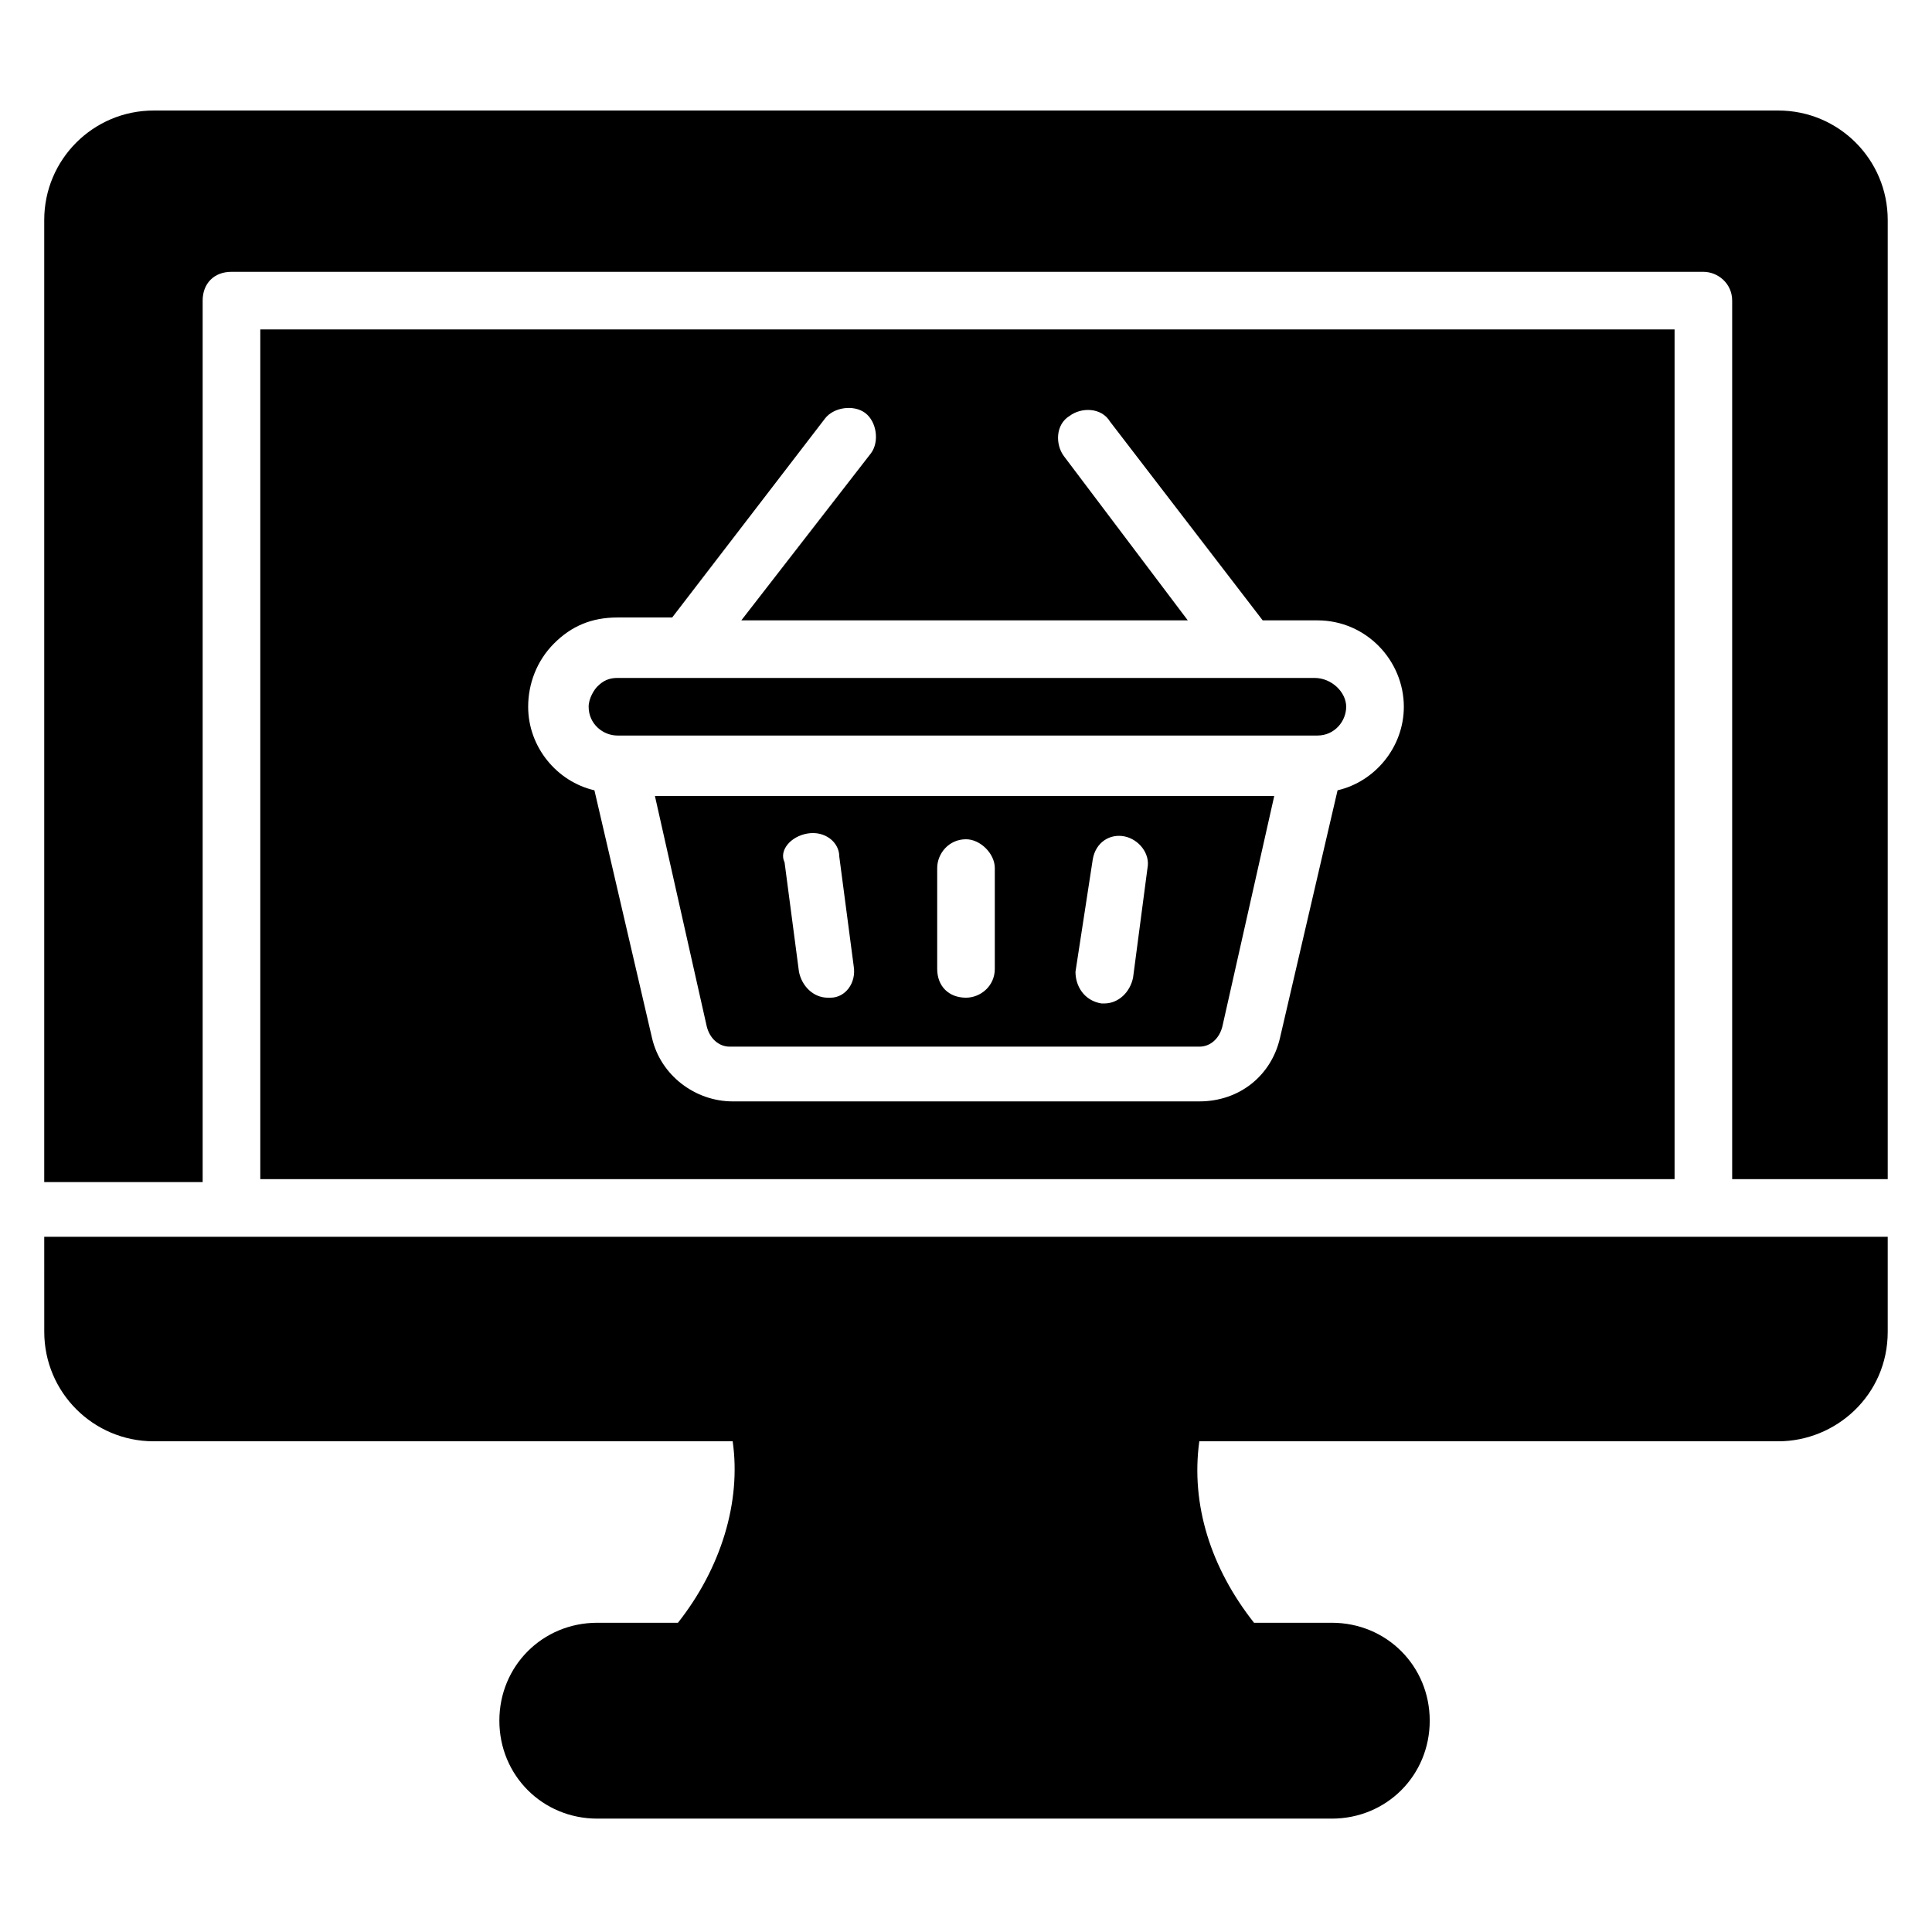
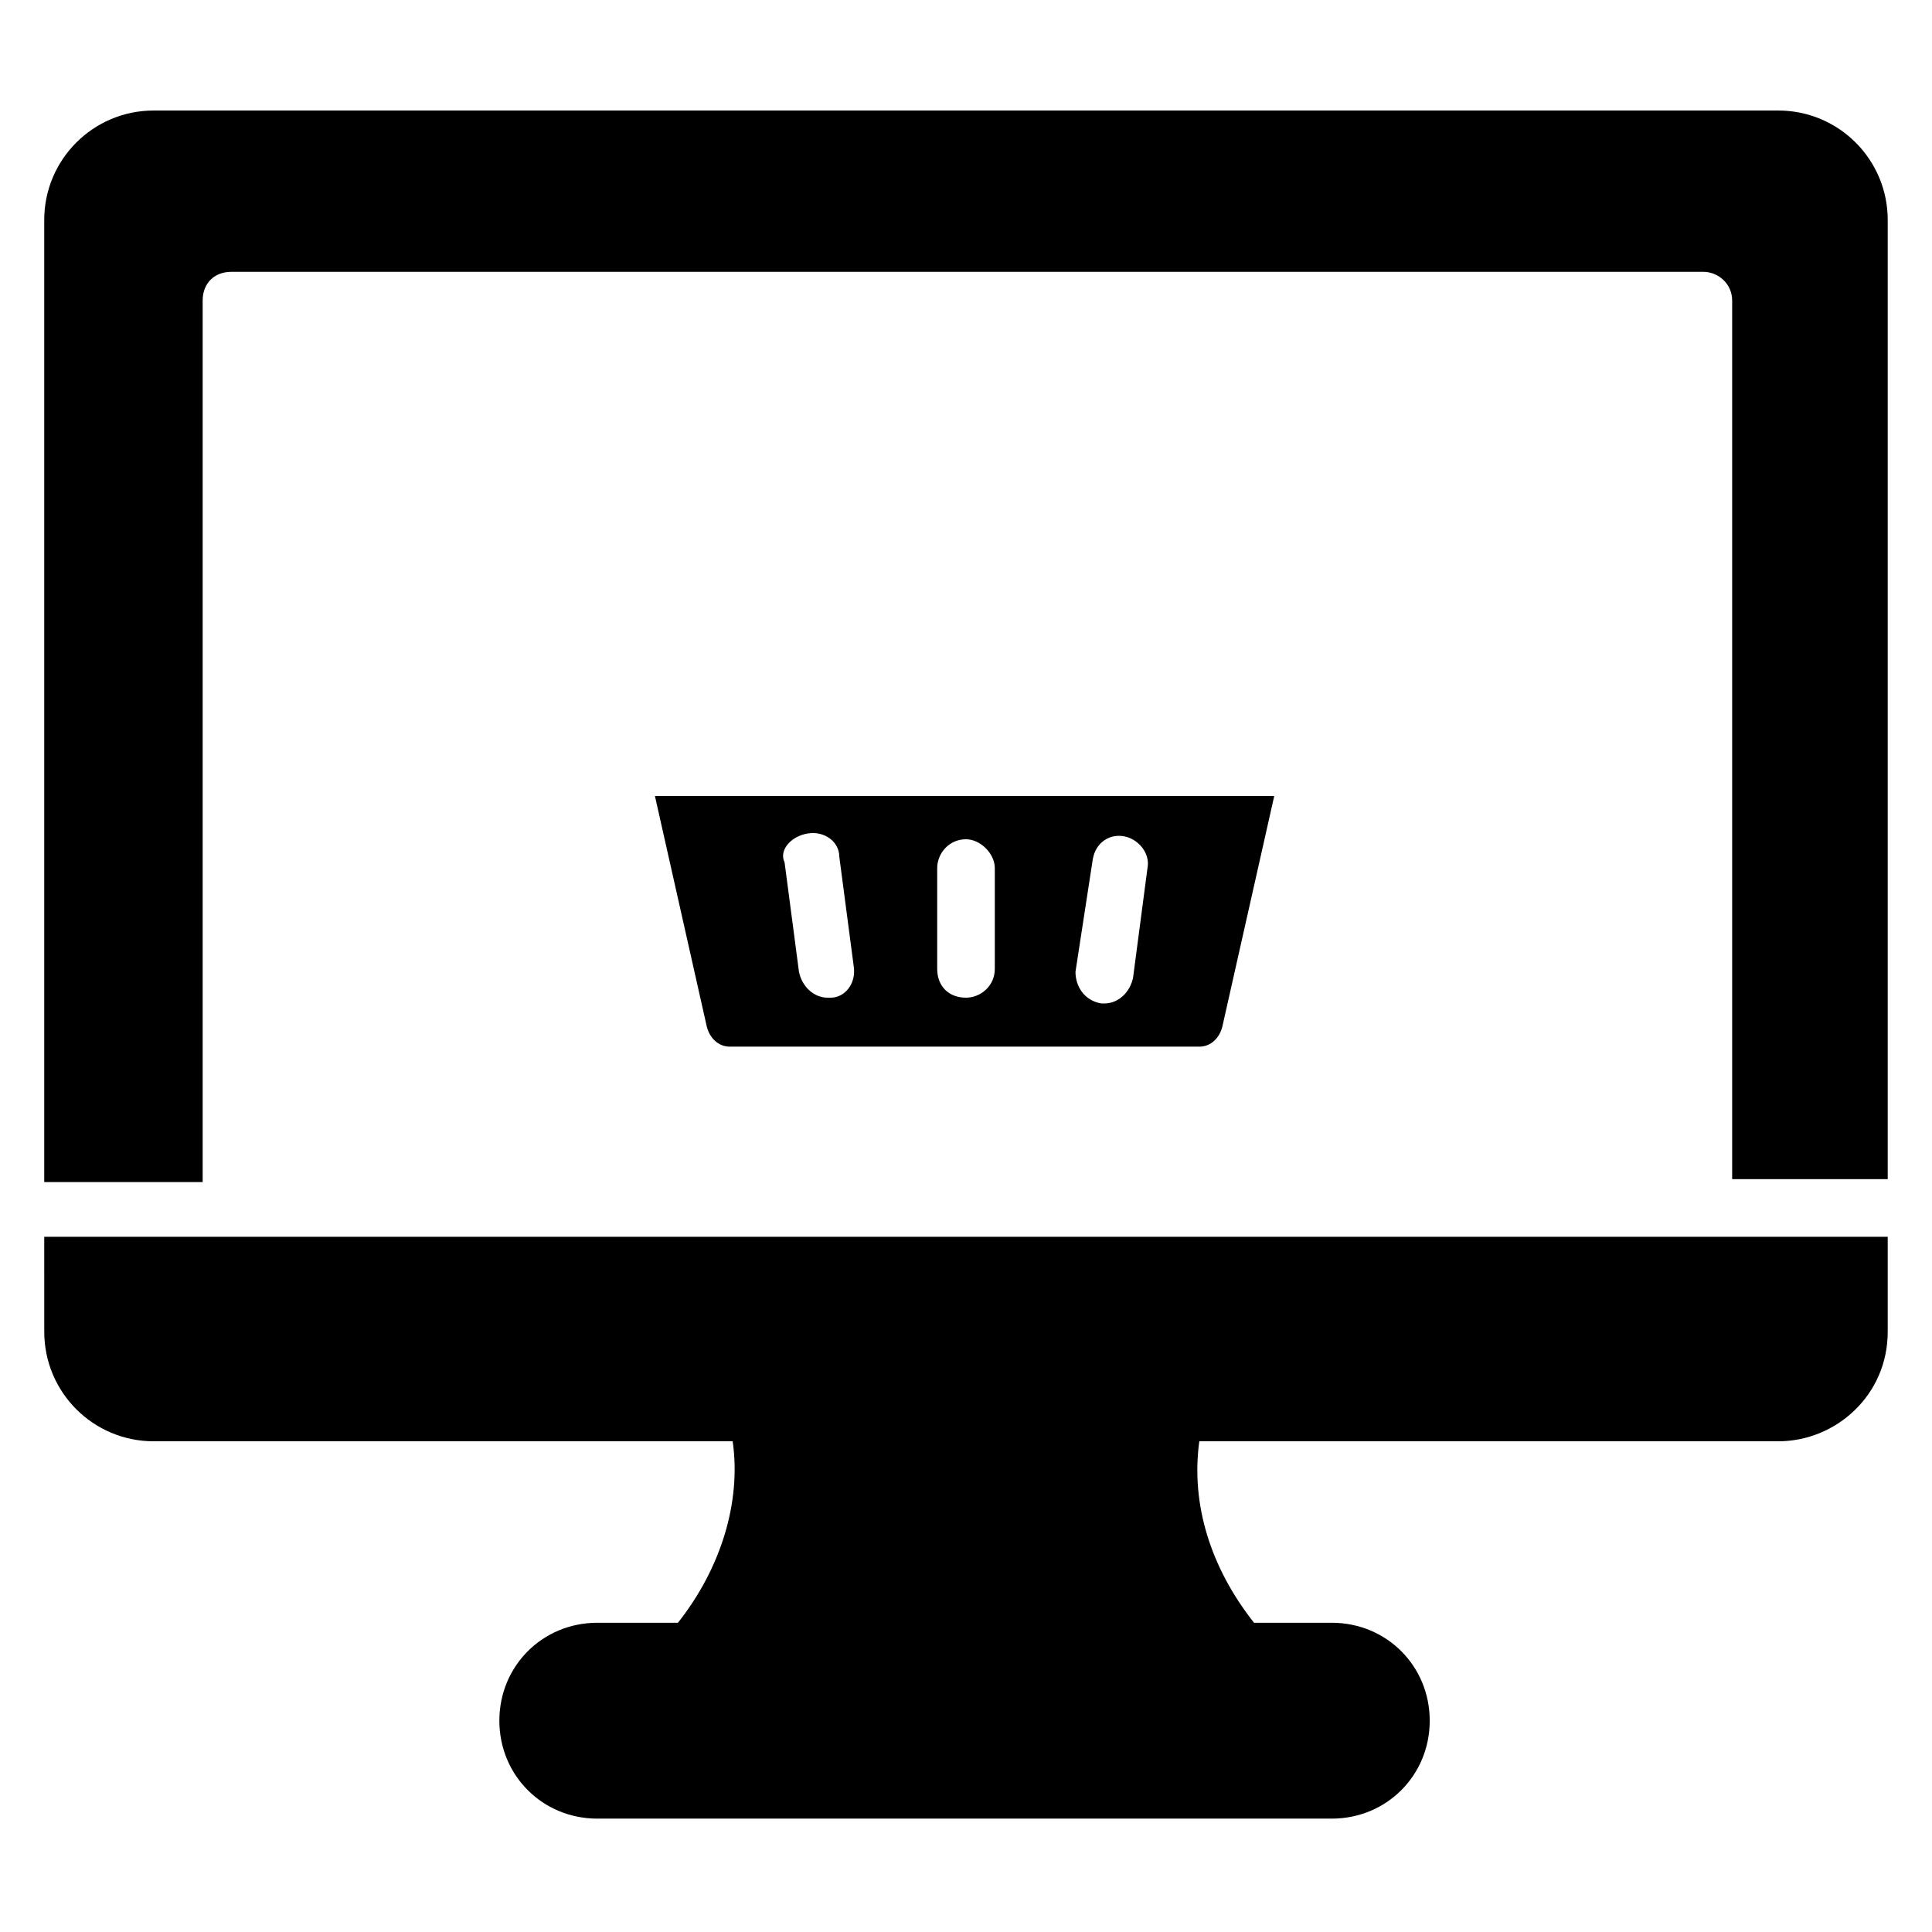
<svg xmlns="http://www.w3.org/2000/svg" fill="#000000" width="800px" height="800px" version="1.1" viewBox="144 144 512 512">
  <g>
    <path d="m331.3 416.03c0.762 3.055 3.055 5.344 6.106 5.344h124.43c3.055 0 5.344-2.289 6.106-5.344l13.742-61.066h-164.12zm102.29-44.273c0.762-4.582 4.582-6.871 8.398-6.106 3.816 0.762 6.871 4.582 6.106 8.398l-3.816 29.008c-0.762 3.816-3.816 6.871-7.633 6.871h-0.762c-4.582-0.762-6.871-4.582-6.871-8.398zm-41.223 2.289c0-3.816 3.055-7.633 7.633-7.633 3.816 0 7.633 3.816 7.633 7.633v26.719c0 4.582-3.816 7.633-7.633 7.633-4.582 0-7.633-3.055-7.633-7.633zm-34.348-9.16c4.582-0.762 8.398 2.289 8.398 6.106l3.816 29.008c0.762 4.582-2.289 8.398-6.106 8.398h-0.762c-3.816 0-6.871-3.055-7.633-6.871l-3.816-29.008c-1.531-3.051 1.52-6.867 6.102-7.633z" />
-     <path d="m492.36 323.66h-184.73c-2.289 0-3.816 0.762-5.344 2.289-0.762 0.762-2.289 3.055-2.289 5.344 0 4.582 3.816 7.633 7.633 7.633h185.49c4.582 0 7.633-3.816 7.633-7.633 0.004-3.816-3.812-7.633-8.395-7.633z" />
-     <path d="m212.98 231.3v225.19h374.8v-225.19zm285.49 122.14-15.266 65.648c-2.289 9.922-10.688 16.793-21.375 16.793h-123.66c-9.922 0-19.082-6.871-21.375-16.793l-15.266-65.648c-9.922-2.289-17.559-11.449-17.559-22.137 0-6.106 2.289-12.215 6.871-16.793 4.582-4.582 9.922-6.871 16.793-6.871h14.504l40.457-52.672c2.289-3.055 7.633-3.816 10.688-1.527 3.055 2.289 3.816 7.633 1.527 10.688l-34.352 44.277h118.32l-32.824-43.512c-2.289-3.055-2.289-8.398 1.527-10.688 3.055-2.289 8.398-2.289 10.688 1.527l40.457 52.672h14.504c12.977 0 22.902 10.688 22.902 22.902-0.004 10.684-7.637 19.844-17.562 22.133z" />
    <path d="m615.26 173.29h-430.53c-16.031 0-29.008 12.977-29.008 29.008v254.96h41.984v-233.59c0-4.582 3.055-7.633 7.633-7.633h390.07c3.816 0 7.633 3.055 7.633 7.633v232.82h41.223v-254.19c0-16.031-12.977-29.008-29.008-29.008z" />
    <path d="m155.73 496.95c0 16.031 12.977 29.008 29.008 29.008h153.43c2.289 16.031-3.055 33.586-14.504 48.09h-21.375c-14.504 0-25.953 11.449-25.953 25.953s11.449 25.953 25.953 25.953h194.65c14.504 0 25.953-11.449 25.953-25.953s-11.449-25.953-25.953-25.953h-20.609c-11.449-14.504-16.793-31.297-14.504-48.09h153.43c15.266 0 29.008-12.215 29.008-29.008v-25.191h-488.54z" />
  </g>
</svg>